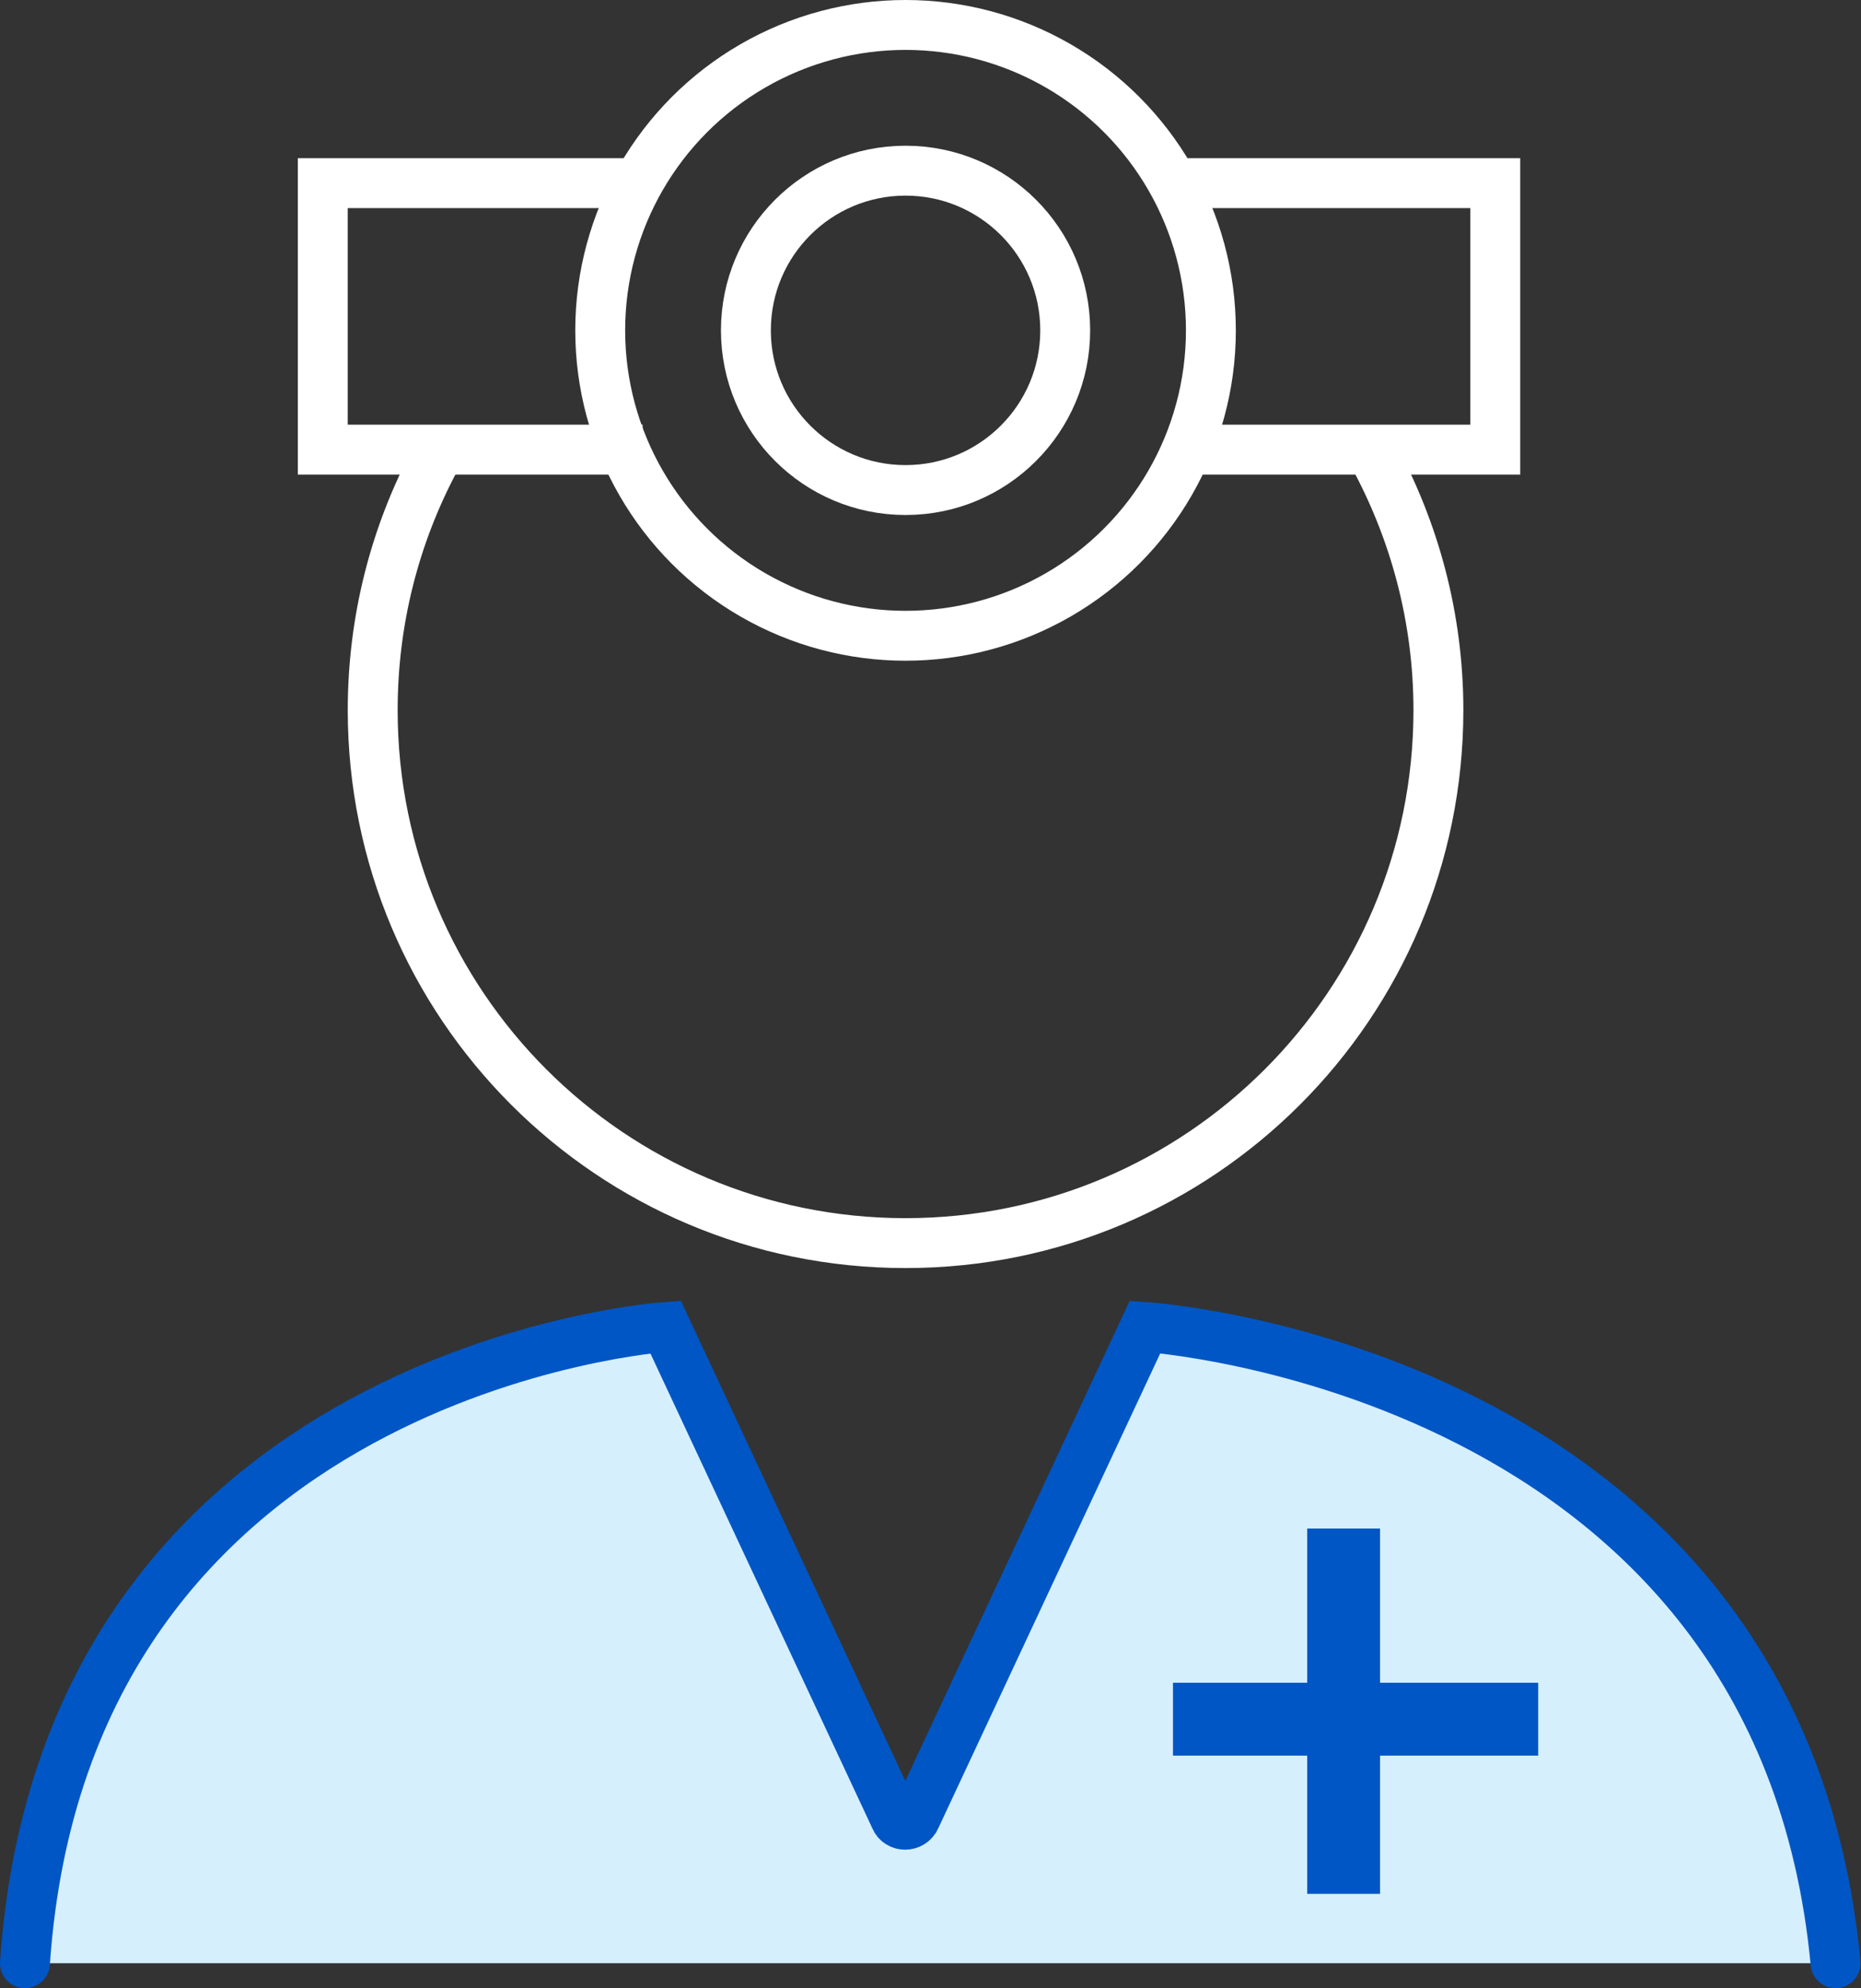
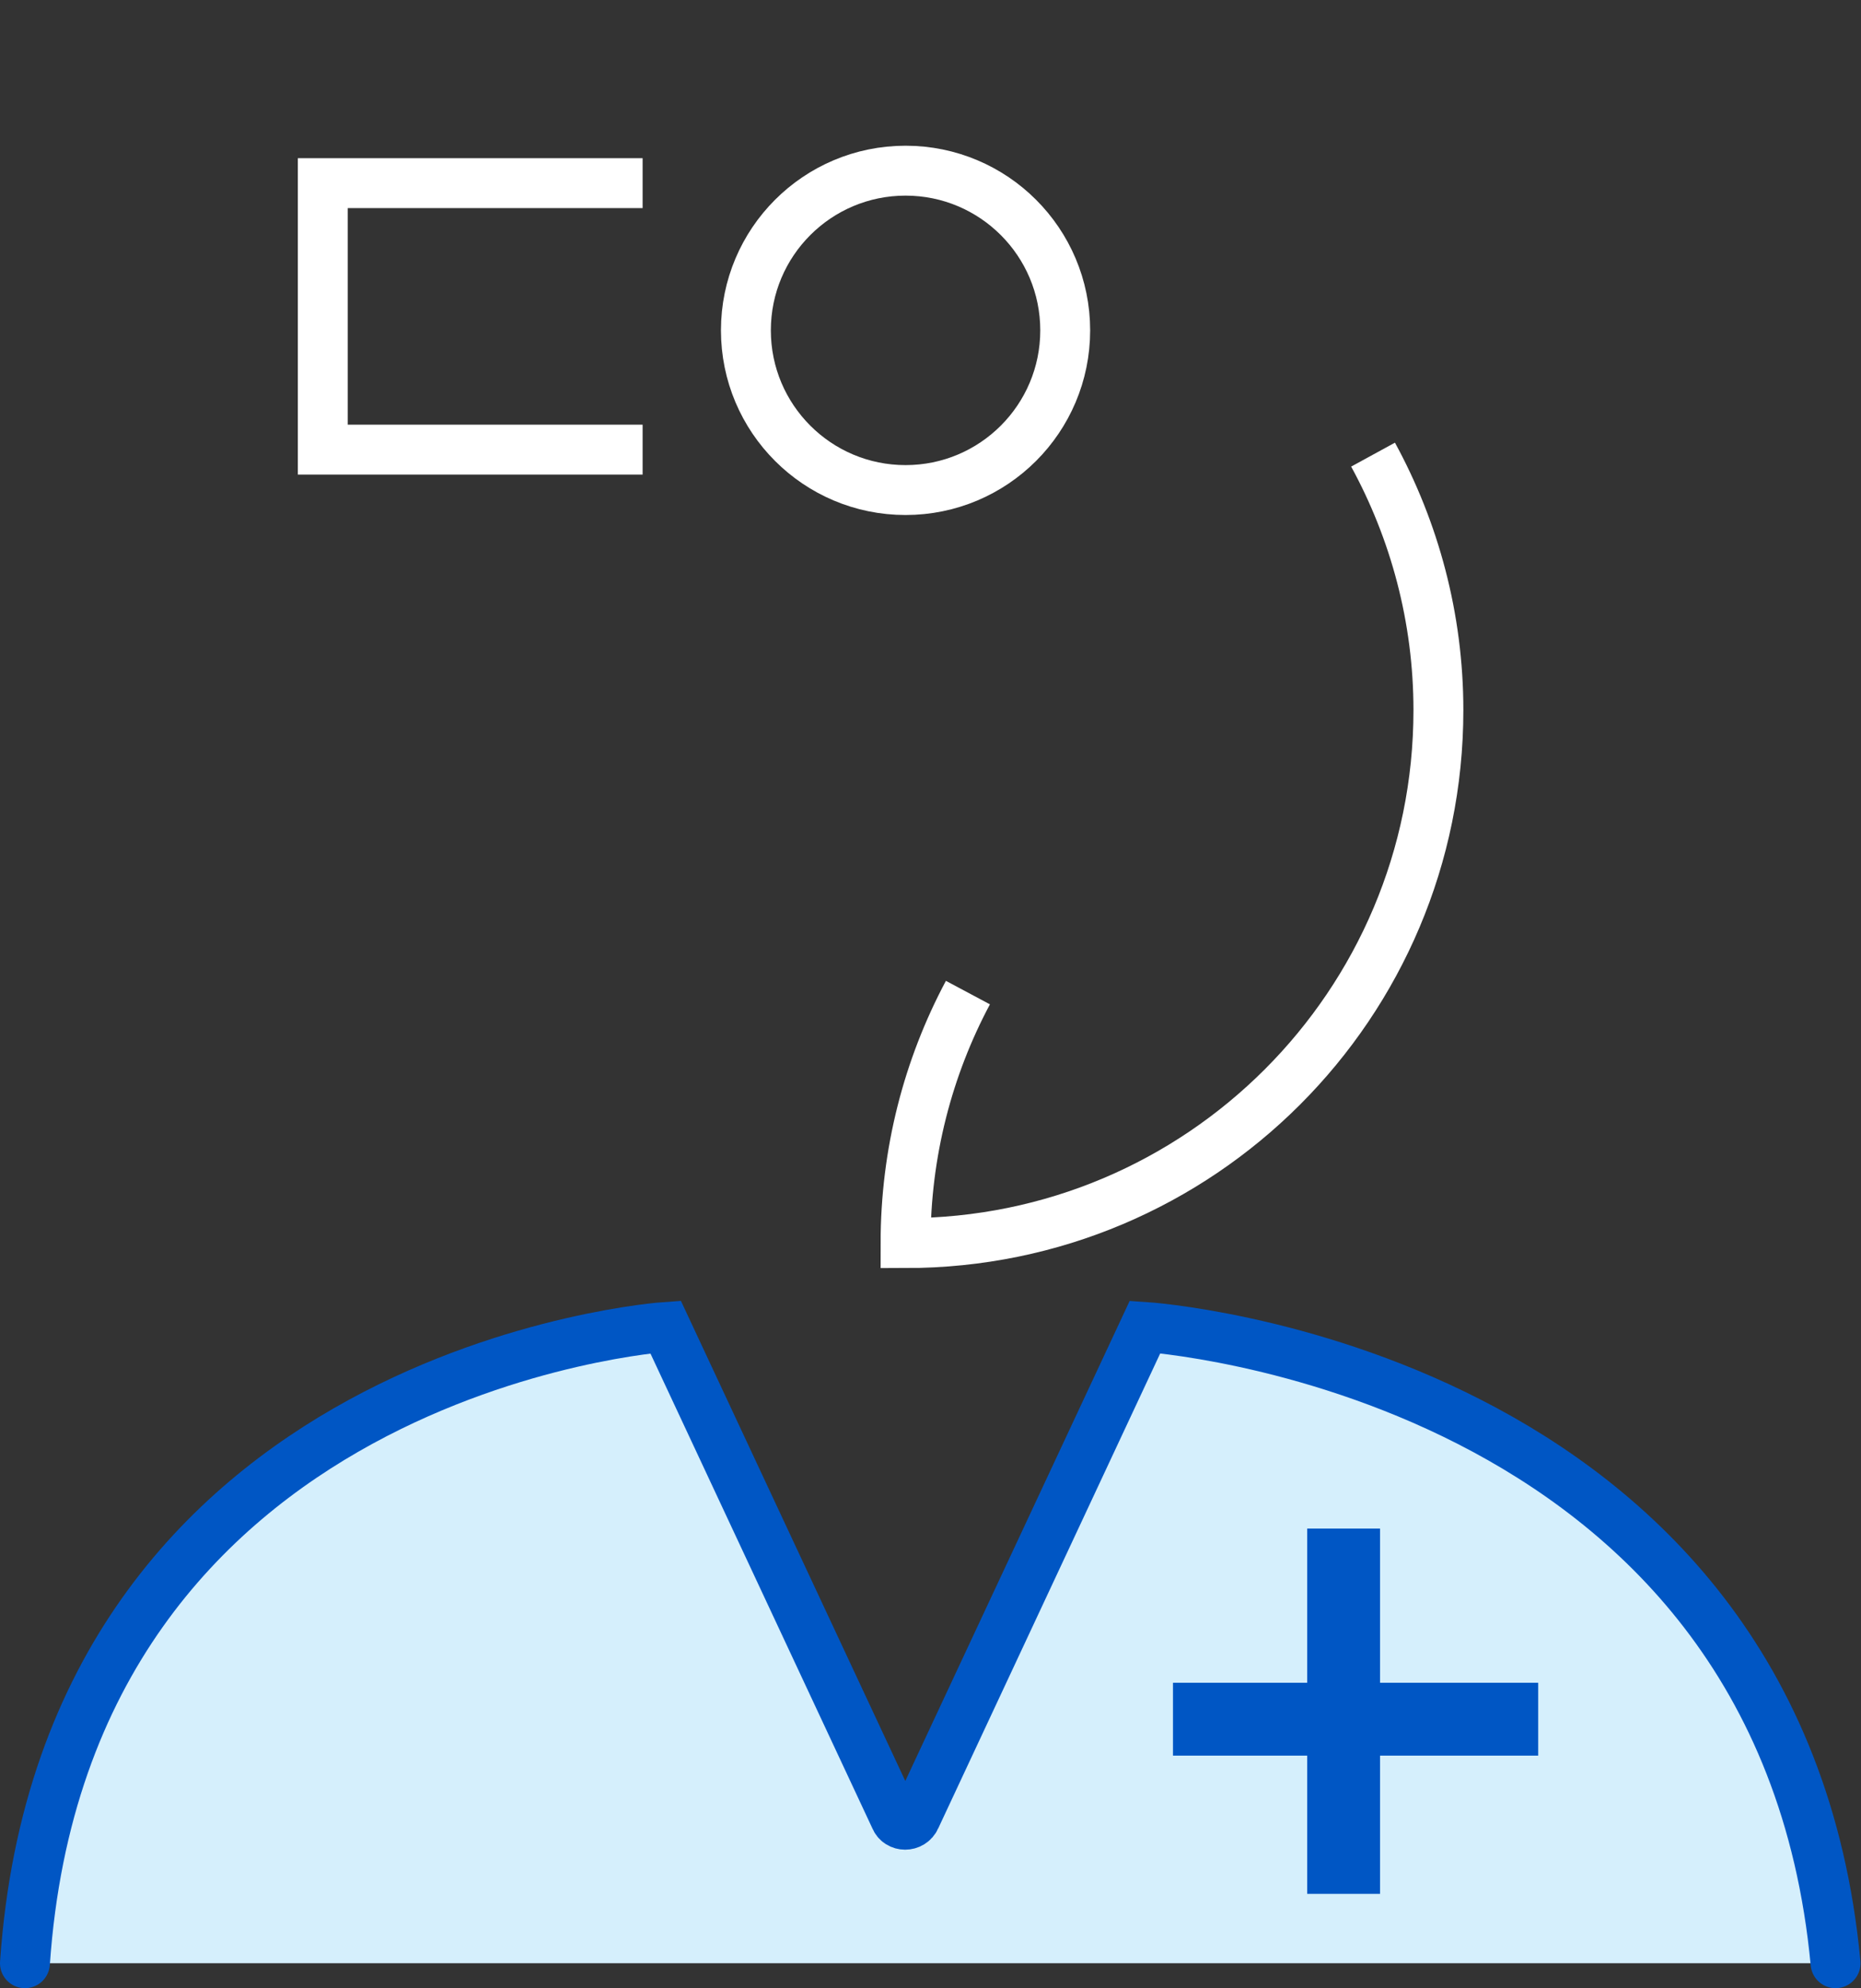
<svg xmlns="http://www.w3.org/2000/svg" id="_レイヤー_2" viewBox="0 0 37.3 39.84">
  <rect x="0" y="0" width="37.3" height="39.84" fill="#333333" stroke="none" />
  <defs>
    <style>.cls-1{fill:#d5effc;stroke:#0056c4;stroke-linecap:round;}.cls-1,.cls-2{stroke-miterlimit:10;}.cls-2{fill:none;stroke:#fff;}.cls-3{fill:#0056c4;stroke-width:0px;}</style>
  </defs>
  <g id="_レイヤー_1-2">
-     <path class="cls-2" d="m27.52,9.11c.83,1.52,1.31,3.27,1.31,5.12,0,5.9-4.78,10.68-10.68,10.68s-10.68-4.78-10.68-10.68c0-1.81.45-3.52,1.25-5.02" />
+     <path class="cls-2" d="m27.52,9.11c.83,1.52,1.31,3.27,1.31,5.12,0,5.9-4.78,10.68-10.68,10.68c0-1.81.45-3.52,1.25-5.02" />
    <path class="cls-1" d="m.5,39.34c.82-11.93,12.84-12.75,12.84-12.75l4.6,9.84c.07.18.33.18.41,0l4.6-9.84s12.72.82,13.84,12.75" />
    <polyline class="cls-2" points="12.88 9.01 6.47 9.01 6.47 3.67 12.88 3.67" />
-     <polyline class="cls-2" points="23.56 9.01 29.97 9.01 29.97 3.67 23.56 3.67" />
    <rect class="cls-3" x="23.51" y="33.72" width="7.32" height="1.46" />
    <rect class="cls-3" x="26.2" y="30.63" width="1.46" height="7.32" />
-     <circle class="cls-2" cx="18.15" cy="6.62" r="6.12" />
    <circle class="cls-2" cx="18.15" cy="6.62" r="3.2" />
  </g>
</svg>